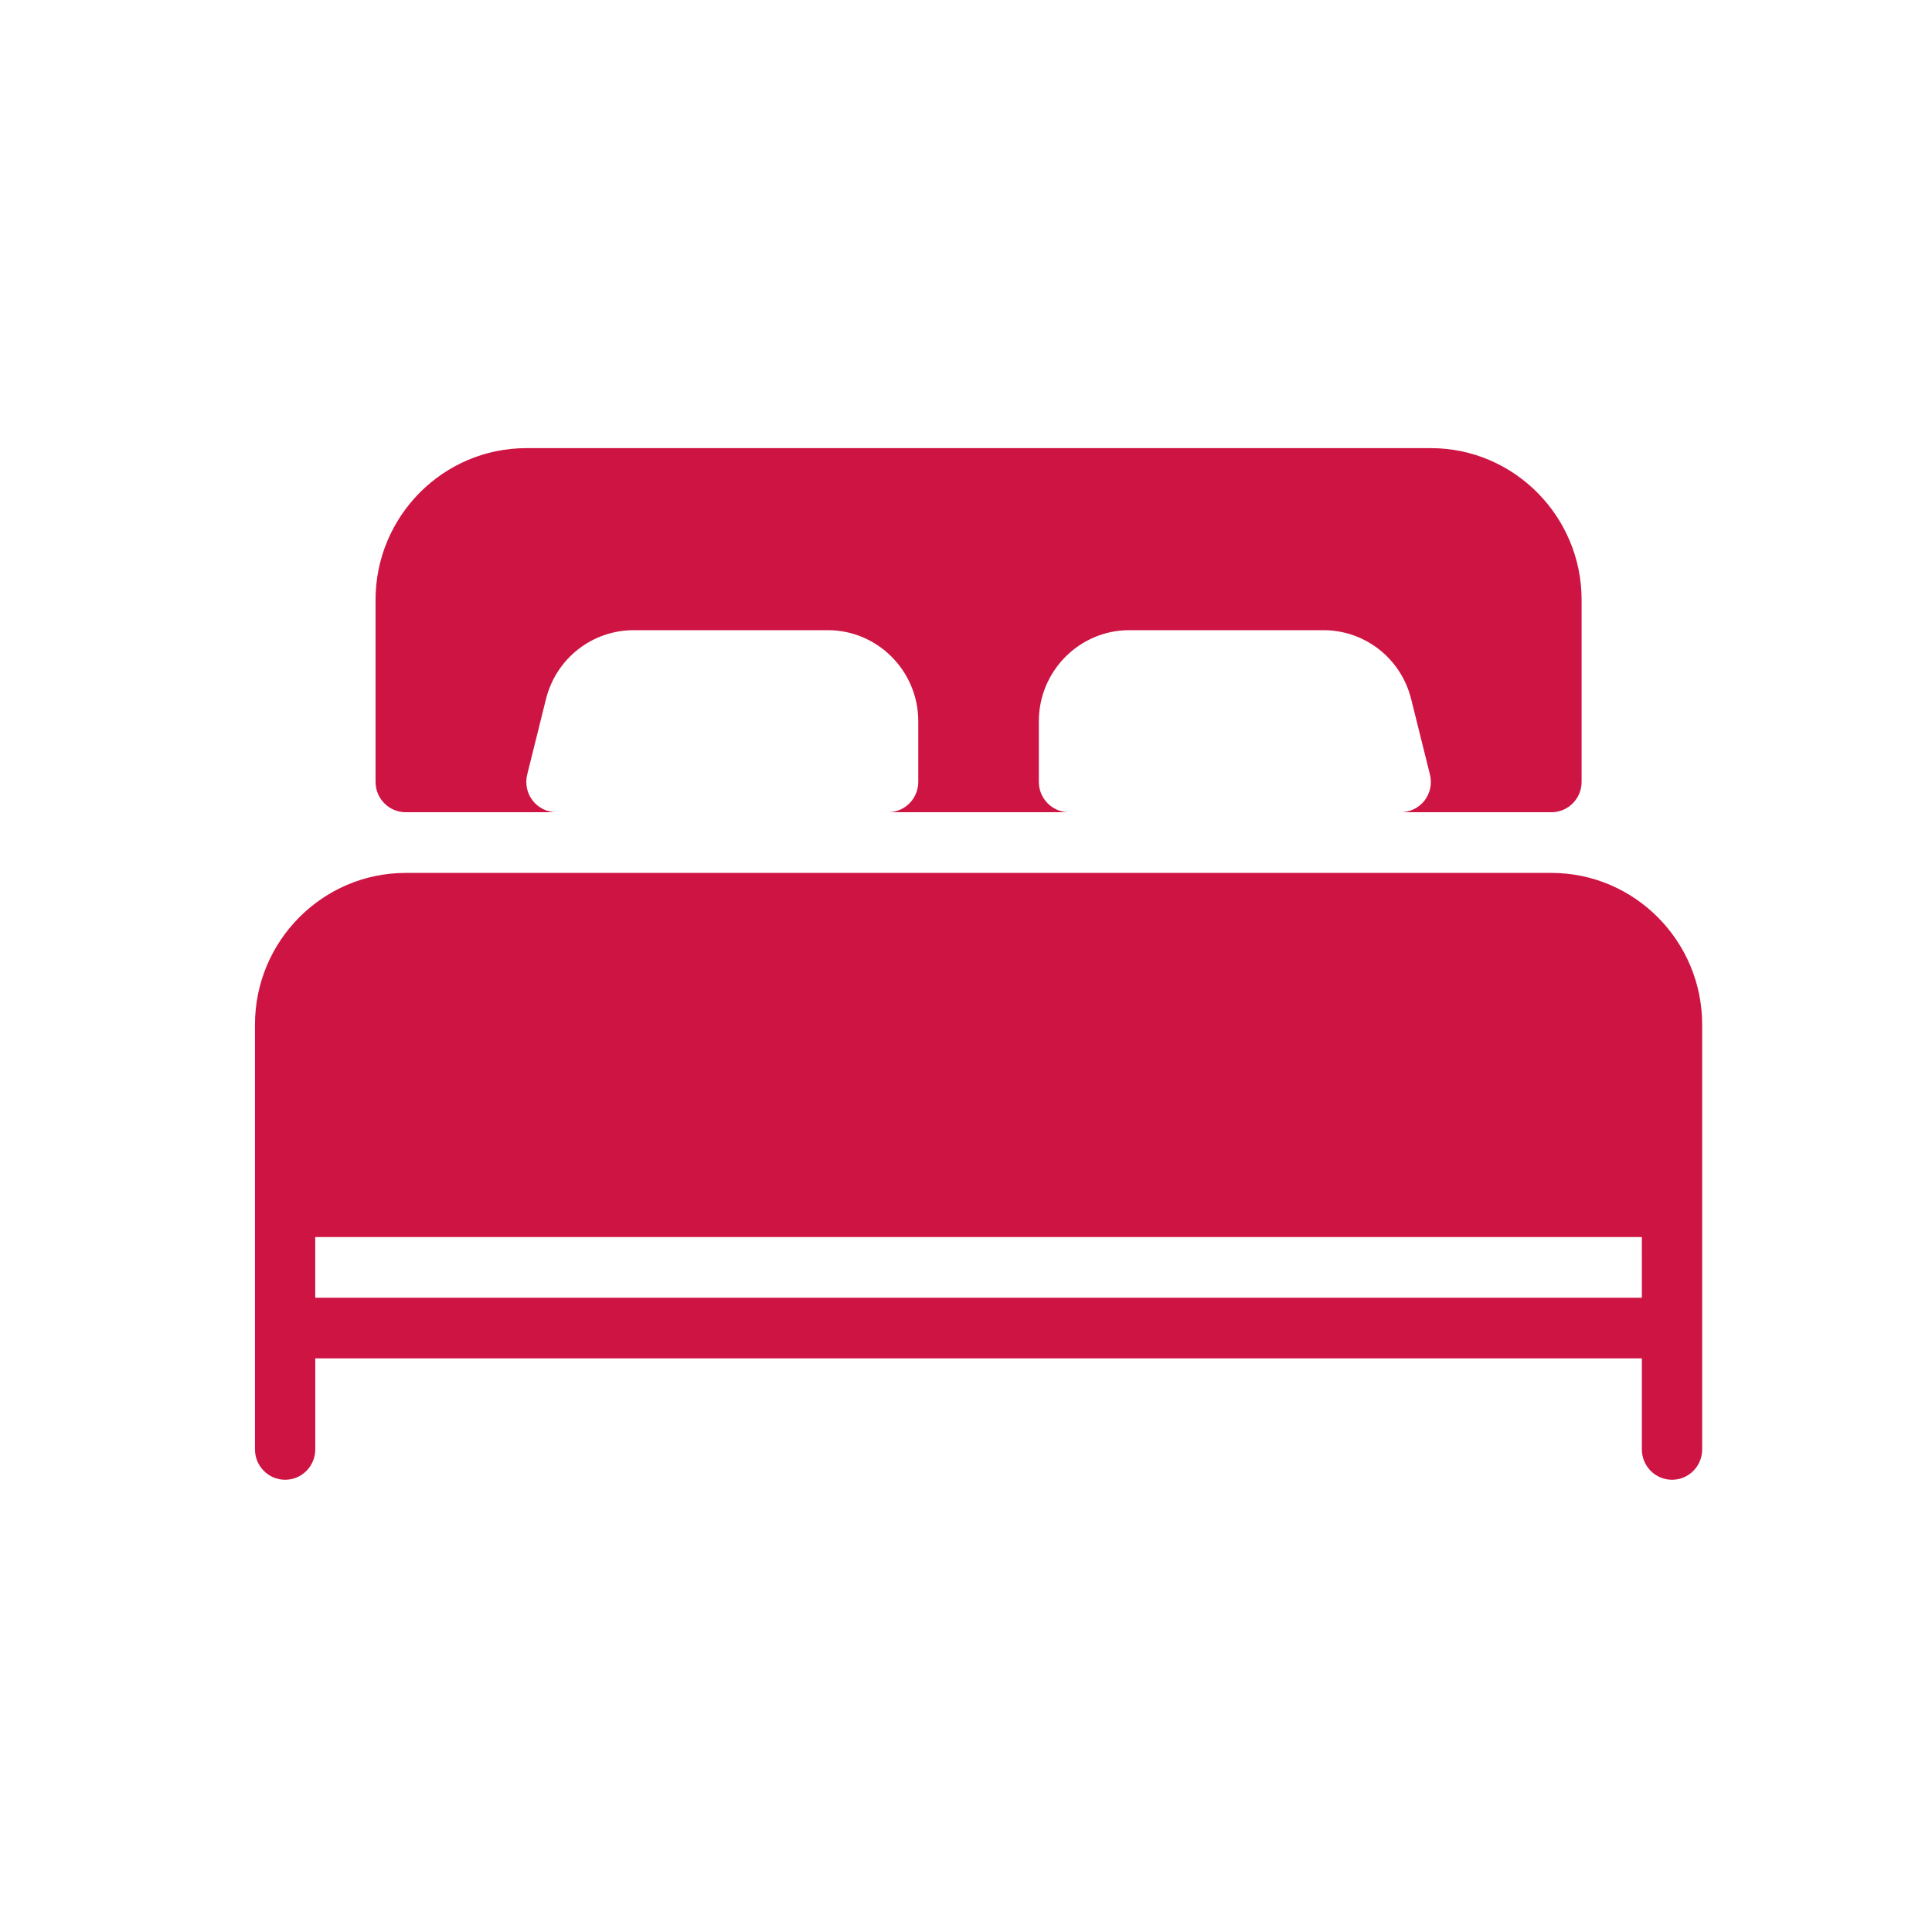
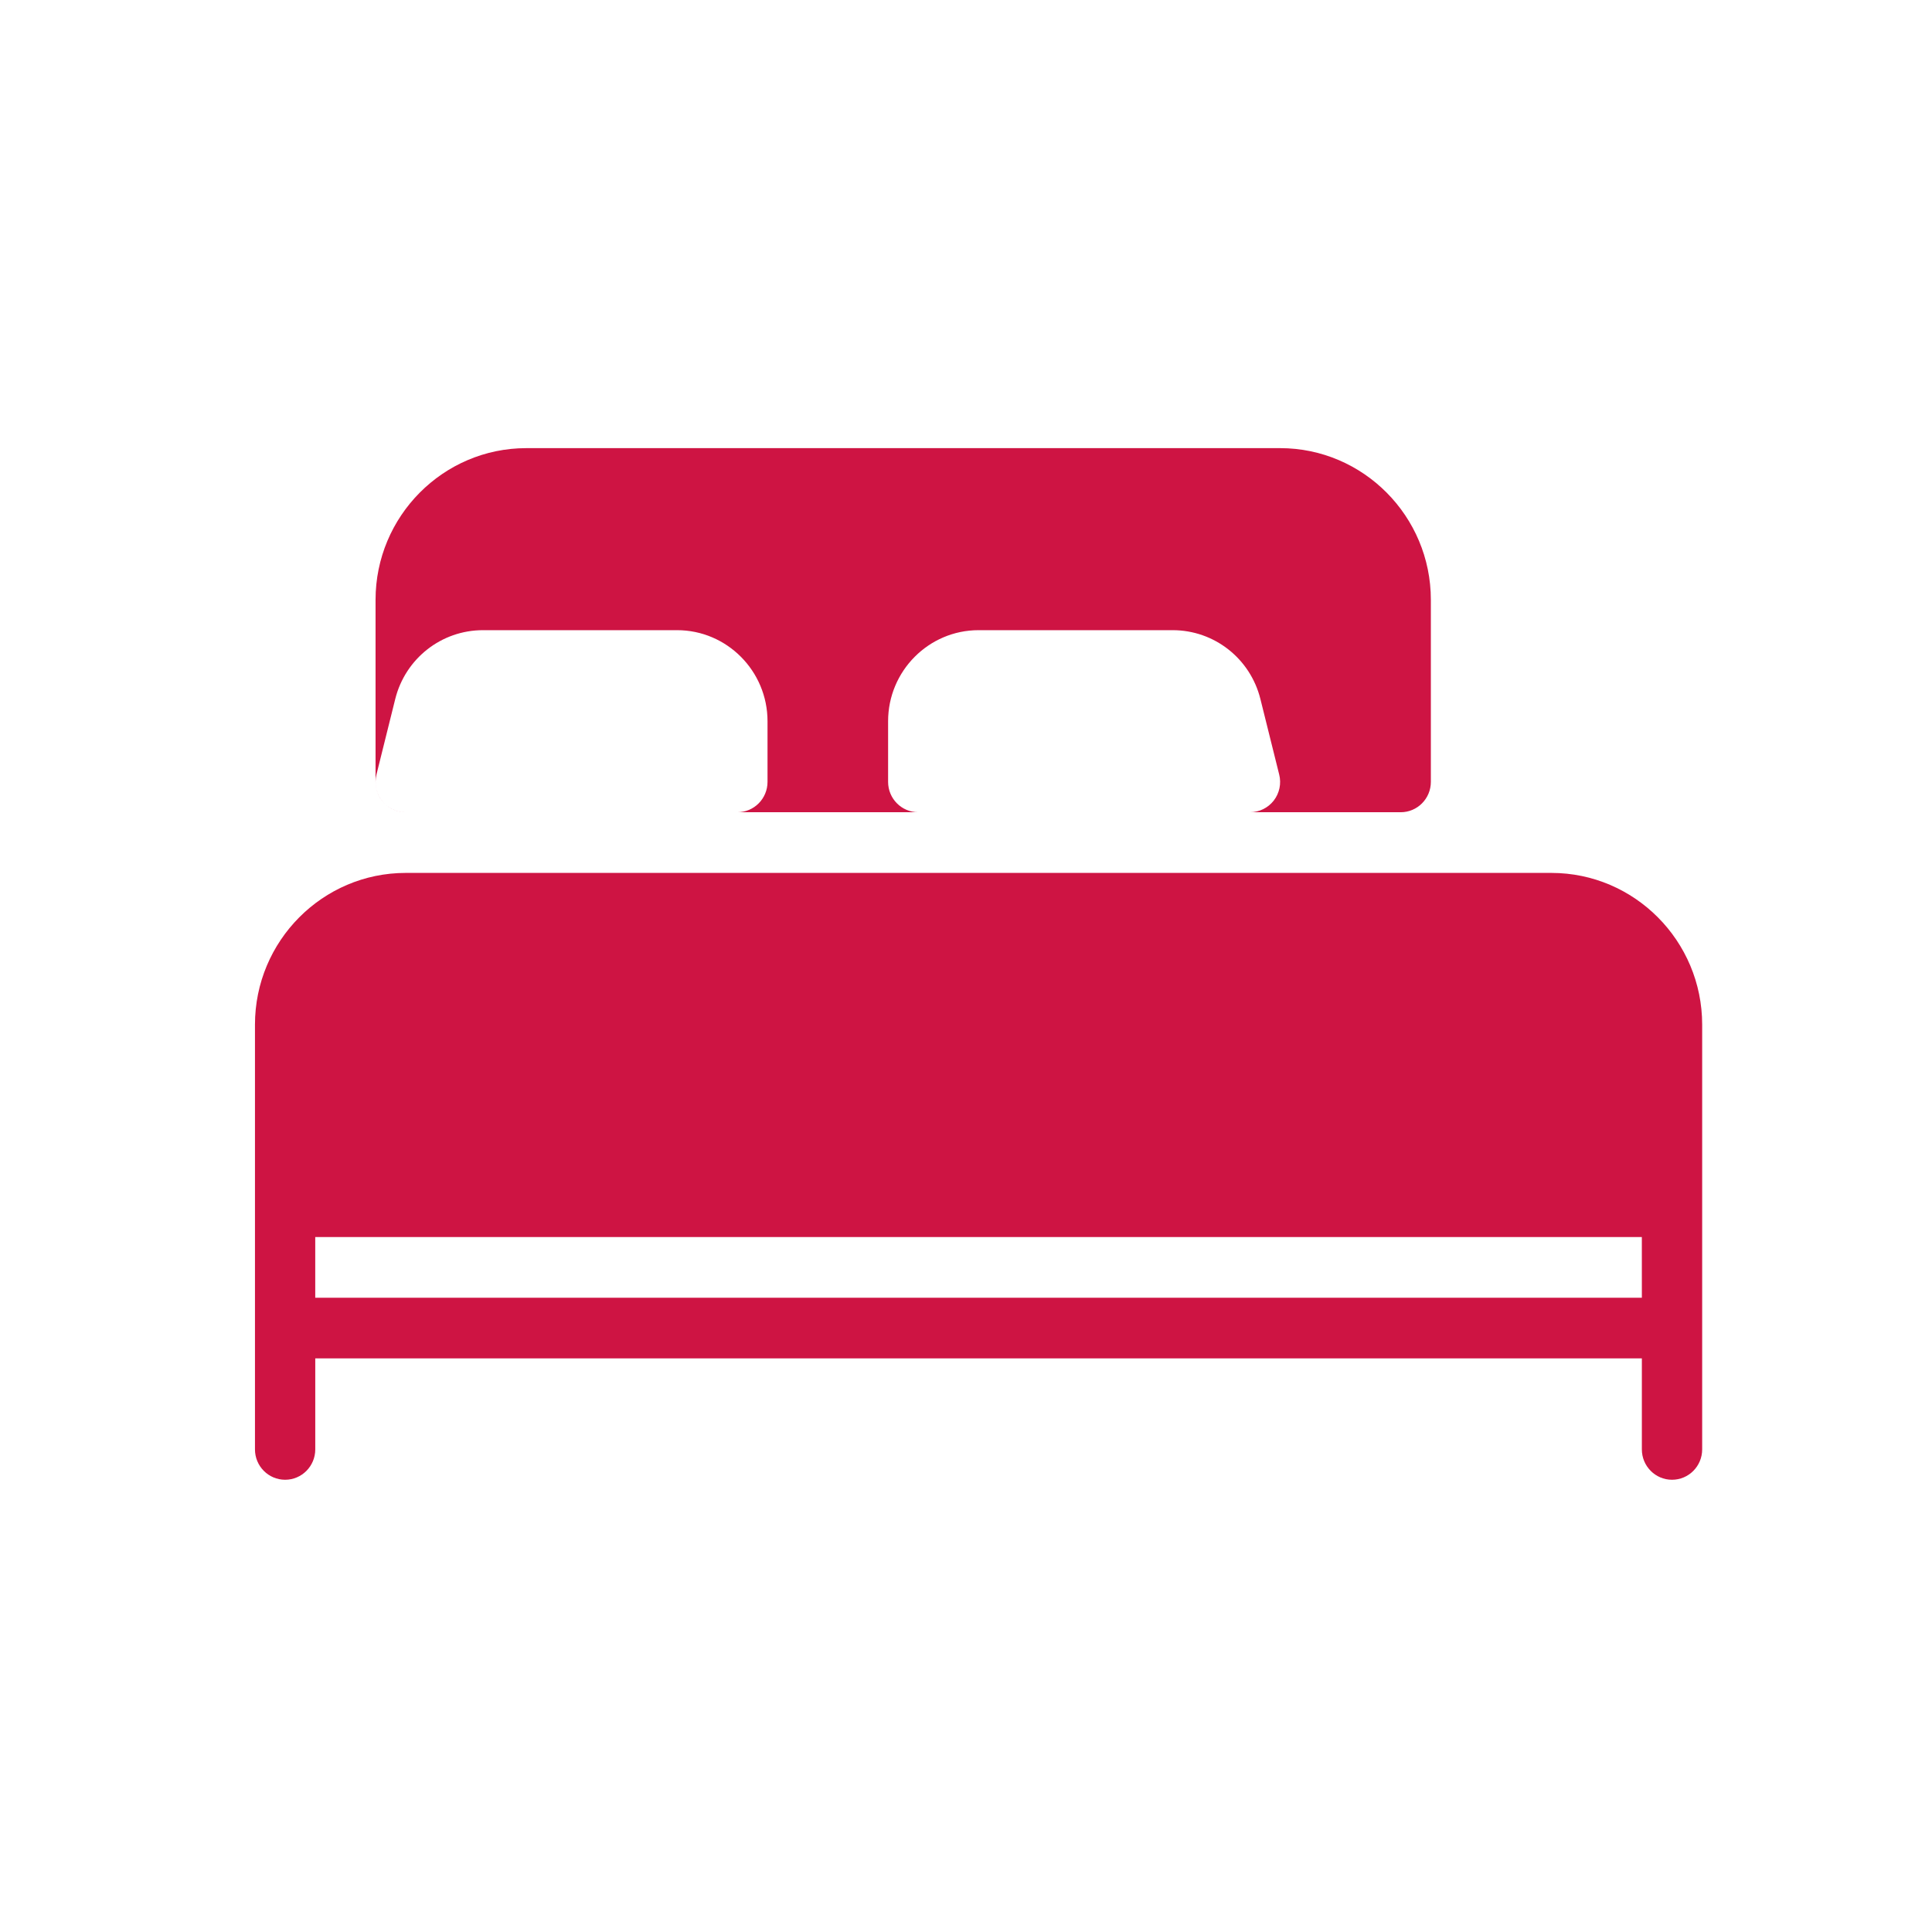
<svg xmlns="http://www.w3.org/2000/svg" version="1.1" id="Calque_1" x="0px" y="0px" width="99.21px" height="99.21px" viewBox="0 0 99.21 99.21" enable-background="new 0 0 99.21 99.21" xml:space="preserve">
  <g>
    <g>
-       <path fill="#CE1443" d="M20.834,41.709h7.741c-0.477,0-0.926-0.221-1.221-0.598c-0.294-0.377-0.396-0.87-0.281-1.338l0.963-3.873    c0.518-2.084,2.372-3.54,4.506-3.54h9.967c2.561,0,4.645,2.099,4.645,4.676v3.114c0,0.861-0.693,1.559-1.548,1.559h9.289    c-0.854,0-1.549-0.697-1.549-1.559v-3.114c0-2.577,2.084-4.676,4.646-4.676h9.967c2.135,0,3.989,1.456,4.506,3.54l0.964,3.873    c0.118,0.466,0.012,0.961-0.28,1.338c-0.295,0.377-0.744,0.598-1.223,0.598h7.742c0.854,0,1.549-0.697,1.549-1.559v-9.349    c0-4.293-3.475-7.789-7.741-7.789H27.027c-4.268,0-7.742,3.496-7.742,7.789v9.349C19.285,41.012,19.979,41.709,20.834,41.709z     M79.666,44.825H20.834c-4.267,0-7.741,3.496-7.741,7.79v21.813c0,0.86,0.693,1.559,1.549,1.559c0.854,0,1.547-0.698,1.547-1.559    v-4.675h68.122v4.675c0,0.86,0.694,1.559,1.549,1.559s1.548-0.698,1.548-1.559V52.615C87.408,48.321,83.934,44.825,79.666,44.825z     M84.311,66.639H16.188v-3.116H84.31L84.311,66.639L84.311,66.639z" />
+       <path fill="#CE1443" d="M20.834,41.709c-0.477,0-0.926-0.221-1.221-0.598c-0.294-0.377-0.396-0.87-0.281-1.338l0.963-3.873    c0.518-2.084,2.372-3.54,4.506-3.54h9.967c2.561,0,4.645,2.099,4.645,4.676v3.114c0,0.861-0.693,1.559-1.548,1.559h9.289    c-0.854,0-1.549-0.697-1.549-1.559v-3.114c0-2.577,2.084-4.676,4.646-4.676h9.967c2.135,0,3.989,1.456,4.506,3.54l0.964,3.873    c0.118,0.466,0.012,0.961-0.28,1.338c-0.295,0.377-0.744,0.598-1.223,0.598h7.742c0.854,0,1.549-0.697,1.549-1.559v-9.349    c0-4.293-3.475-7.789-7.741-7.789H27.027c-4.268,0-7.742,3.496-7.742,7.789v9.349C19.285,41.012,19.979,41.709,20.834,41.709z     M79.666,44.825H20.834c-4.267,0-7.741,3.496-7.741,7.79v21.813c0,0.86,0.693,1.559,1.549,1.559c0.854,0,1.547-0.698,1.547-1.559    v-4.675h68.122v4.675c0,0.86,0.694,1.559,1.549,1.559s1.548-0.698,1.548-1.559V52.615C87.408,48.321,83.934,44.825,79.666,44.825z     M84.311,66.639H16.188v-3.116H84.31L84.311,66.639L84.311,66.639z" />
    </g>
  </g>
</svg>